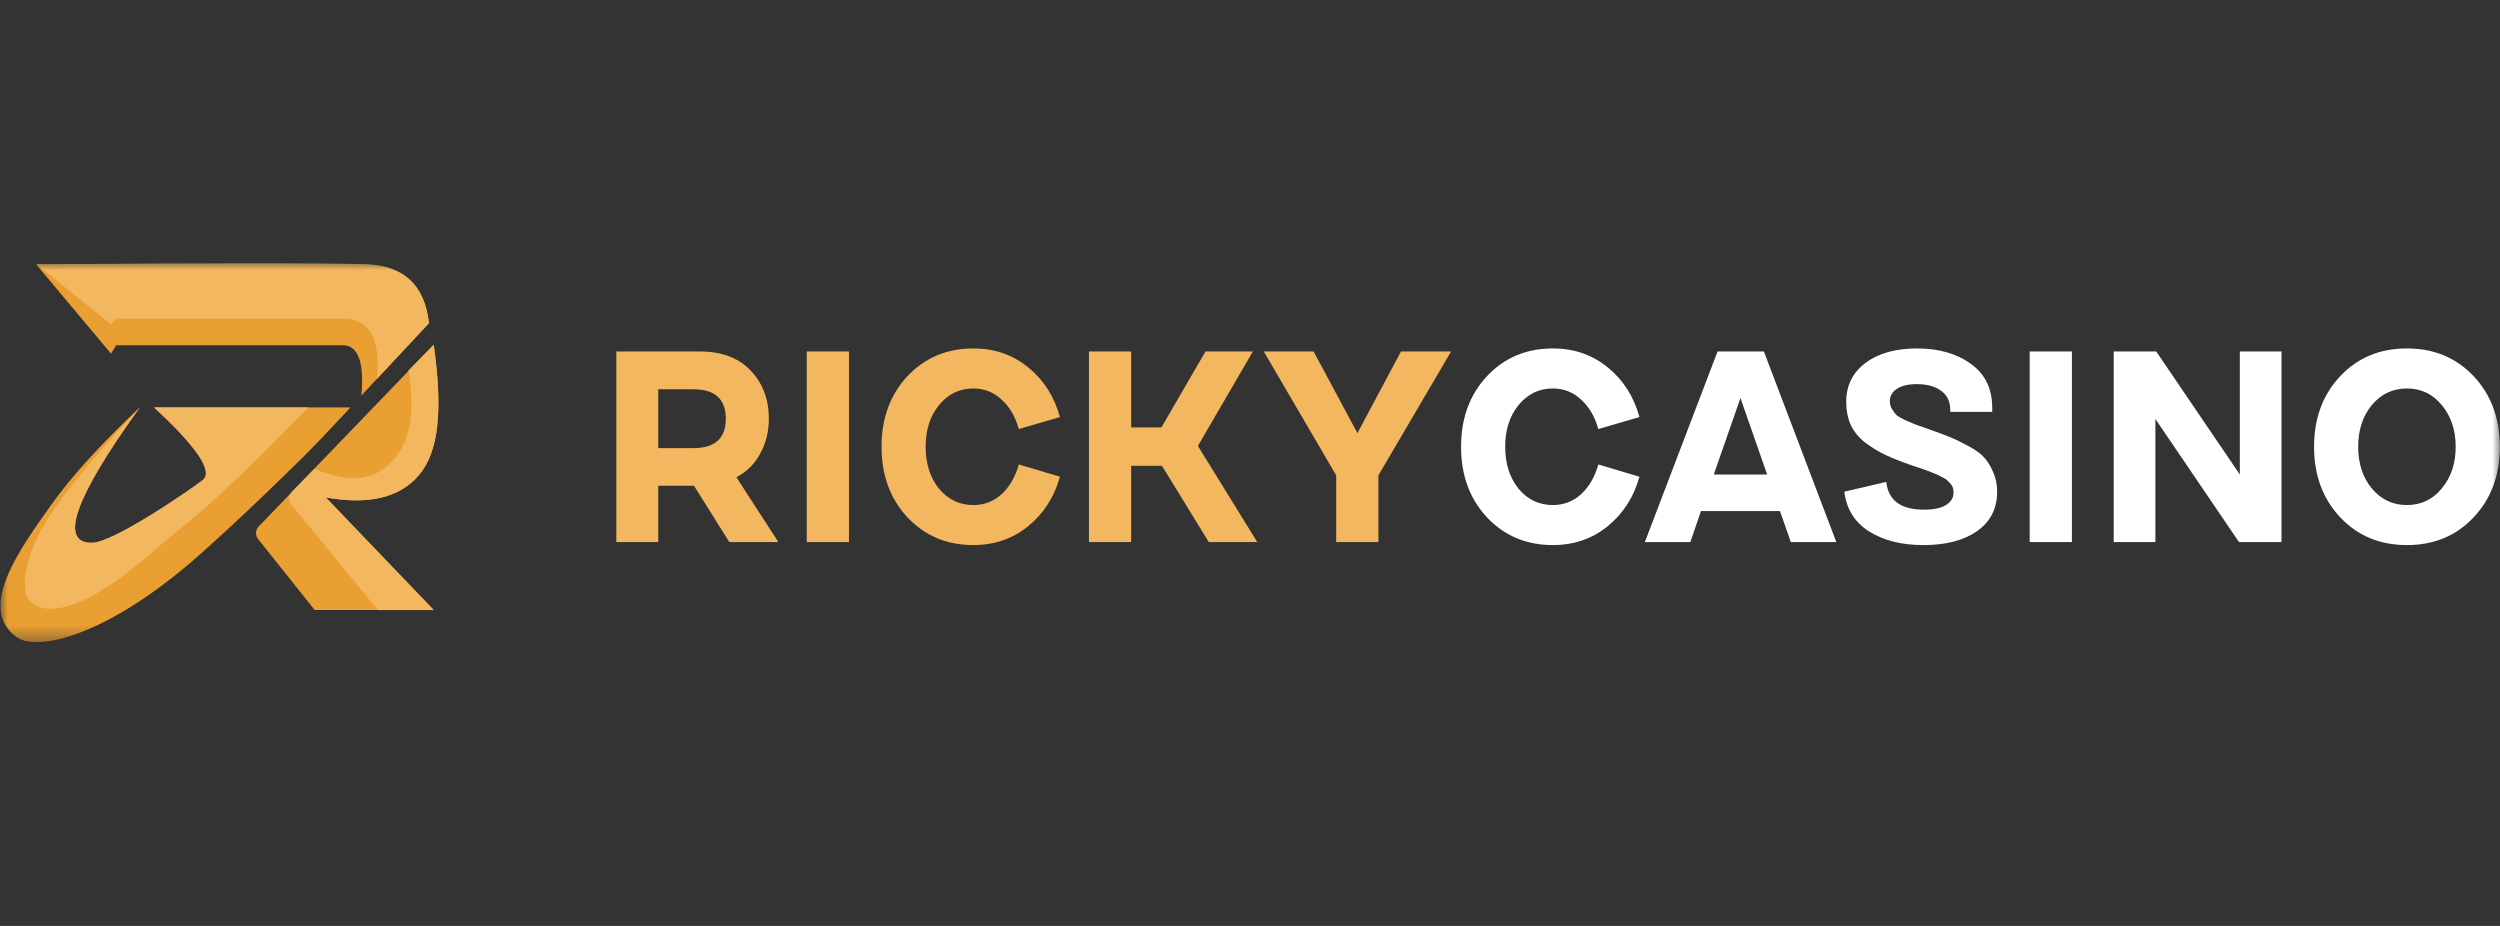
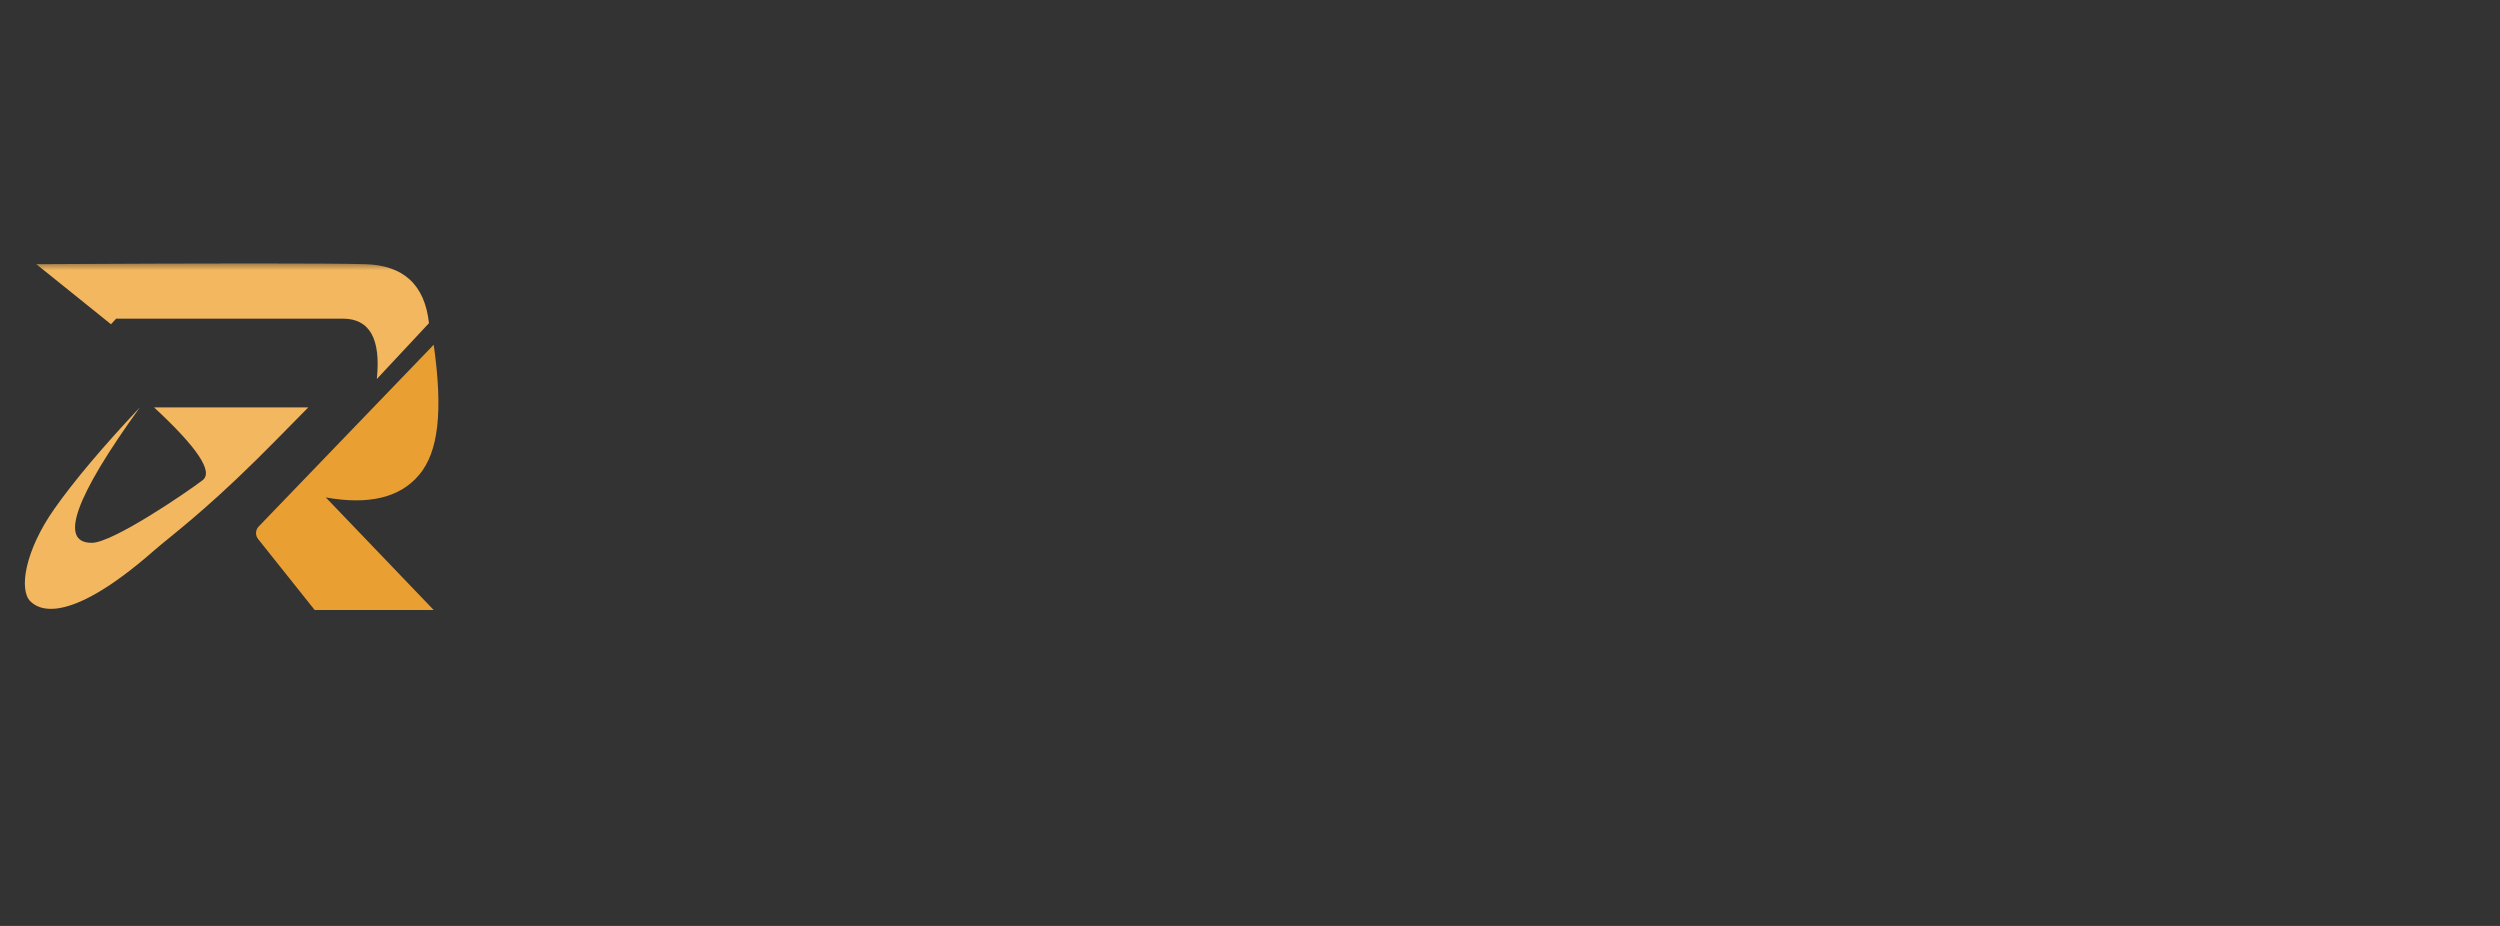
<svg xmlns="http://www.w3.org/2000/svg" width="162" height="60" viewBox="0 0 162 60" fill="none">
  <rect x="0" y="0" width="162" height="60" fill="#333333" stroke="none" />
  <mask id="mask0_117_5" style="mask-type:luminance" maskUnits="userSpaceOnUse" x="0" y="17" width="162" height="25">
    <path d="M162 17H0V41.624H162V17Z" fill="white" />
  </mask>
  <g mask="url(#mask0_117_5)">
-     <path d="M2.353 17.141C14.057 17.047 21.156 17.047 23.651 17.141C26.146 17.234 27.528 18.501 27.797 20.941L23.419 25.626C23.607 23.458 23.206 22.373 22.217 22.373H7.528L7.192 22.913L2.353 17.141Z" fill="#EA9F32" />
    <path d="M2.353 17.118C14.057 17.055 21.156 17.055 23.651 17.118C26.146 17.181 27.528 18.455 27.797 20.941L24.418 24.561C24.688 21.952 23.954 20.648 22.217 20.648H7.528L7.192 21.012L2.353 17.118Z" fill="#F3B75F" />
-     <path d="M9.063 26.398C4.842 32.249 3.803 35.175 5.946 35.175C7.3 35.175 12.054 31.935 13.126 31.12C13.841 30.576 12.794 29.002 9.983 26.398H22.716C21.337 27.882 20.308 28.959 19.63 29.628C16.093 33.118 13.768 35.216 12.769 36.092C6.886 41.251 2.396 42.25 1.063 41.276C-1.533 39.382 1.369 35.478 3.289 32.756C4.568 30.942 6.493 28.822 9.063 26.398Z" fill="#EA9F32" />
    <path d="M9.063 26.398C4.841 32.249 3.803 35.175 5.946 35.175C7.3 35.175 12.053 31.935 13.126 31.12C13.841 30.576 12.793 29.002 9.982 26.398H19.978C18.41 27.996 17.287 29.129 16.609 29.798C13.072 33.288 10.981 34.799 9.982 35.675C4.1 40.834 2.352 39.332 1.978 38.975C1.21 38.244 1.608 35.689 3.527 32.967C4.807 31.152 6.652 28.963 9.063 26.398Z" fill="#F3B75F" />
    <path d="M28.105 22.338C28.717 26.701 28.405 29.281 27.167 30.762C25.93 32.244 23.912 32.735 21.113 32.234L28.105 39.53H20.392L16.725 34.929C16.632 34.814 16.585 34.669 16.591 34.521C16.597 34.374 16.655 34.233 16.756 34.125L28.105 22.338Z" fill="#EA9F32" />
-     <path d="M28.105 22.338C28.717 26.701 28.405 29.281 27.167 30.762C25.93 32.244 23.912 32.735 21.113 32.234L28.105 39.531H24.484L18.84 32.652C18.644 32.413 18.721 32.071 18.932 31.846L20.374 30.375C22.613 31.339 24.221 31.157 25.399 29.895C26.578 28.634 26.922 26.863 26.473 24.002L28.105 22.338Z" fill="#F3B75F" />
-     <path d="M39.937 35.127V22.773H45.32C46.755 22.773 47.861 23.185 48.638 24.008C49.426 24.832 49.821 25.873 49.821 27.132C49.821 27.956 49.638 28.703 49.273 29.374C48.92 30.044 48.403 30.562 47.72 30.927L50.438 35.127H47.261L44.967 31.474H42.655V35.127L39.937 35.127ZM42.655 29.038H44.932C46.332 29.038 47.032 28.403 47.032 27.132C47.032 25.861 46.332 25.226 44.932 25.226H42.655V29.038ZM52.278 22.773H55.013V35.127H52.278V22.773ZM68.684 30.891C68.319 32.209 67.631 33.28 66.619 34.104C65.619 34.915 64.437 35.321 63.072 35.321C61.354 35.321 59.93 34.721 58.801 33.521C57.683 32.321 57.124 30.797 57.124 28.95C57.124 27.103 57.683 25.579 58.801 24.379C59.93 23.179 61.354 22.579 63.072 22.579C64.448 22.579 65.636 22.99 66.637 23.814C67.637 24.626 68.319 25.697 68.684 27.026L66.019 27.803C65.796 27.003 65.425 26.367 64.907 25.897C64.39 25.414 63.778 25.173 63.072 25.173C62.178 25.173 61.436 25.532 60.848 26.25C60.271 26.956 59.983 27.856 59.983 28.95C59.983 30.044 60.271 30.95 60.848 31.668C61.436 32.374 62.178 32.727 63.072 32.727C63.778 32.727 64.39 32.492 64.907 32.021C65.425 31.538 65.796 30.897 66.019 30.097L68.684 30.891ZM78.33 35.127L75.294 30.185H73.3V35.127H70.564V22.773H73.3V27.697H75.259L78.118 22.773H81.189L77.624 28.897L81.472 35.127L78.33 35.127ZM85.12 22.773L87.962 28.067L90.786 22.773H94.033L89.321 30.803V35.127H86.586V30.803L81.891 22.773L85.12 22.773Z" fill="#F3B75F" />
-     <path d="M106.237 30.892C105.872 32.209 105.183 33.28 104.172 34.104C103.171 34.915 101.989 35.321 100.625 35.321C98.906 35.321 97.483 34.721 96.353 33.521C95.235 32.321 94.677 30.797 94.677 28.95C94.677 27.103 95.235 25.579 96.353 24.379C97.483 23.179 98.906 22.579 100.625 22.579C102.001 22.579 103.19 22.99 104.189 23.814C105.189 24.626 105.872 25.697 106.236 27.026L103.572 27.803C103.348 27.003 102.978 26.367 102.46 25.897C101.942 25.414 101.33 25.173 100.624 25.173C99.73 25.173 98.989 25.532 98.401 26.25C97.824 26.956 97.536 27.856 97.536 28.95C97.536 30.044 97.824 30.95 98.401 31.668C98.989 32.374 99.73 32.727 100.624 32.727C101.33 32.727 101.942 32.492 102.46 32.021C102.978 31.538 103.348 30.897 103.572 30.097L106.237 30.892ZM111.299 22.773H114.299L118.994 35.127H116.047L115.341 33.115H110.223L109.534 35.127H106.587L111.299 22.773ZM112.782 25.791L111.052 30.75H114.511L112.782 25.791ZM122.231 31.227C122.36 32.427 123.172 33.027 124.666 33.027C125.302 33.027 125.778 32.927 126.096 32.727C126.426 32.527 126.59 32.256 126.59 31.915C126.59 31.809 126.578 31.715 126.555 31.633C126.529 31.535 126.481 31.444 126.414 31.368C126.352 31.295 126.287 31.224 126.219 31.156C126.16 31.097 126.067 31.033 125.937 30.962C125.834 30.904 125.728 30.851 125.619 30.803C125.537 30.756 125.402 30.697 125.214 30.627C125.079 30.572 124.944 30.519 124.807 30.468C124.656 30.412 124.502 30.359 124.349 30.309L123.872 30.15C123.19 29.915 122.625 29.691 122.178 29.48C121.731 29.268 121.295 29.003 120.872 28.685C120.46 28.367 120.148 27.991 119.936 27.556C119.736 27.108 119.636 26.603 119.636 26.038C119.636 24.979 120.054 24.138 120.89 23.514C121.725 22.89 122.837 22.579 124.225 22.579C125.637 22.579 126.802 22.914 127.72 23.585C128.638 24.244 129.097 25.191 129.097 26.426V26.691H126.378V26.585C126.378 26.032 126.184 25.614 125.796 25.332C125.408 25.038 124.878 24.891 124.207 24.891C123.643 24.891 123.208 24.997 122.902 25.208C122.607 25.408 122.46 25.673 122.46 26.003C122.46 26.179 122.508 26.35 122.602 26.514C122.696 26.667 122.795 26.797 122.902 26.903C123.019 26.997 123.202 27.103 123.449 27.22C123.708 27.338 123.913 27.426 124.066 27.485C124.219 27.544 124.467 27.632 124.807 27.75C125.455 27.973 125.949 28.156 126.29 28.297C126.643 28.438 127.049 28.632 127.508 28.879C127.979 29.126 128.325 29.373 128.549 29.62C128.784 29.868 128.984 30.185 129.149 30.574C129.326 30.962 129.414 31.391 129.414 31.862C129.414 32.956 128.979 33.809 128.108 34.421C127.249 35.021 126.09 35.321 124.631 35.321C123.231 35.321 122.061 35.027 121.119 34.439C120.189 33.85 119.654 32.992 119.513 31.862L122.231 31.227ZM131.523 22.773H134.259V35.127H131.523V22.773ZM139.669 35.127H136.969V22.773H139.722L145.141 30.75V22.773H147.841V35.127H145.088L139.669 27.15V35.127ZM151.645 33.521C150.516 32.321 149.951 30.797 149.951 28.95C149.951 27.103 150.516 25.579 151.645 24.379C152.774 23.179 154.216 22.579 155.969 22.579C157.722 22.579 159.164 23.179 160.293 24.379C161.423 25.579 161.988 27.103 161.988 28.95C161.988 30.797 161.423 32.321 160.293 33.521C159.164 34.721 157.722 35.321 155.969 35.321C154.216 35.321 152.774 34.721 151.645 33.521ZM153.692 26.25C153.104 26.967 152.81 27.867 152.81 28.95C152.81 30.032 153.104 30.932 153.692 31.65C154.292 32.368 155.052 32.727 155.969 32.727C156.887 32.727 157.64 32.368 158.228 31.65C158.828 30.932 159.128 30.032 159.128 28.95C159.128 27.867 158.828 26.967 158.228 26.25C157.64 25.532 156.887 25.173 155.969 25.173C155.052 25.173 154.292 25.532 153.692 26.25Z" fill="white" />
  </g>
</svg>